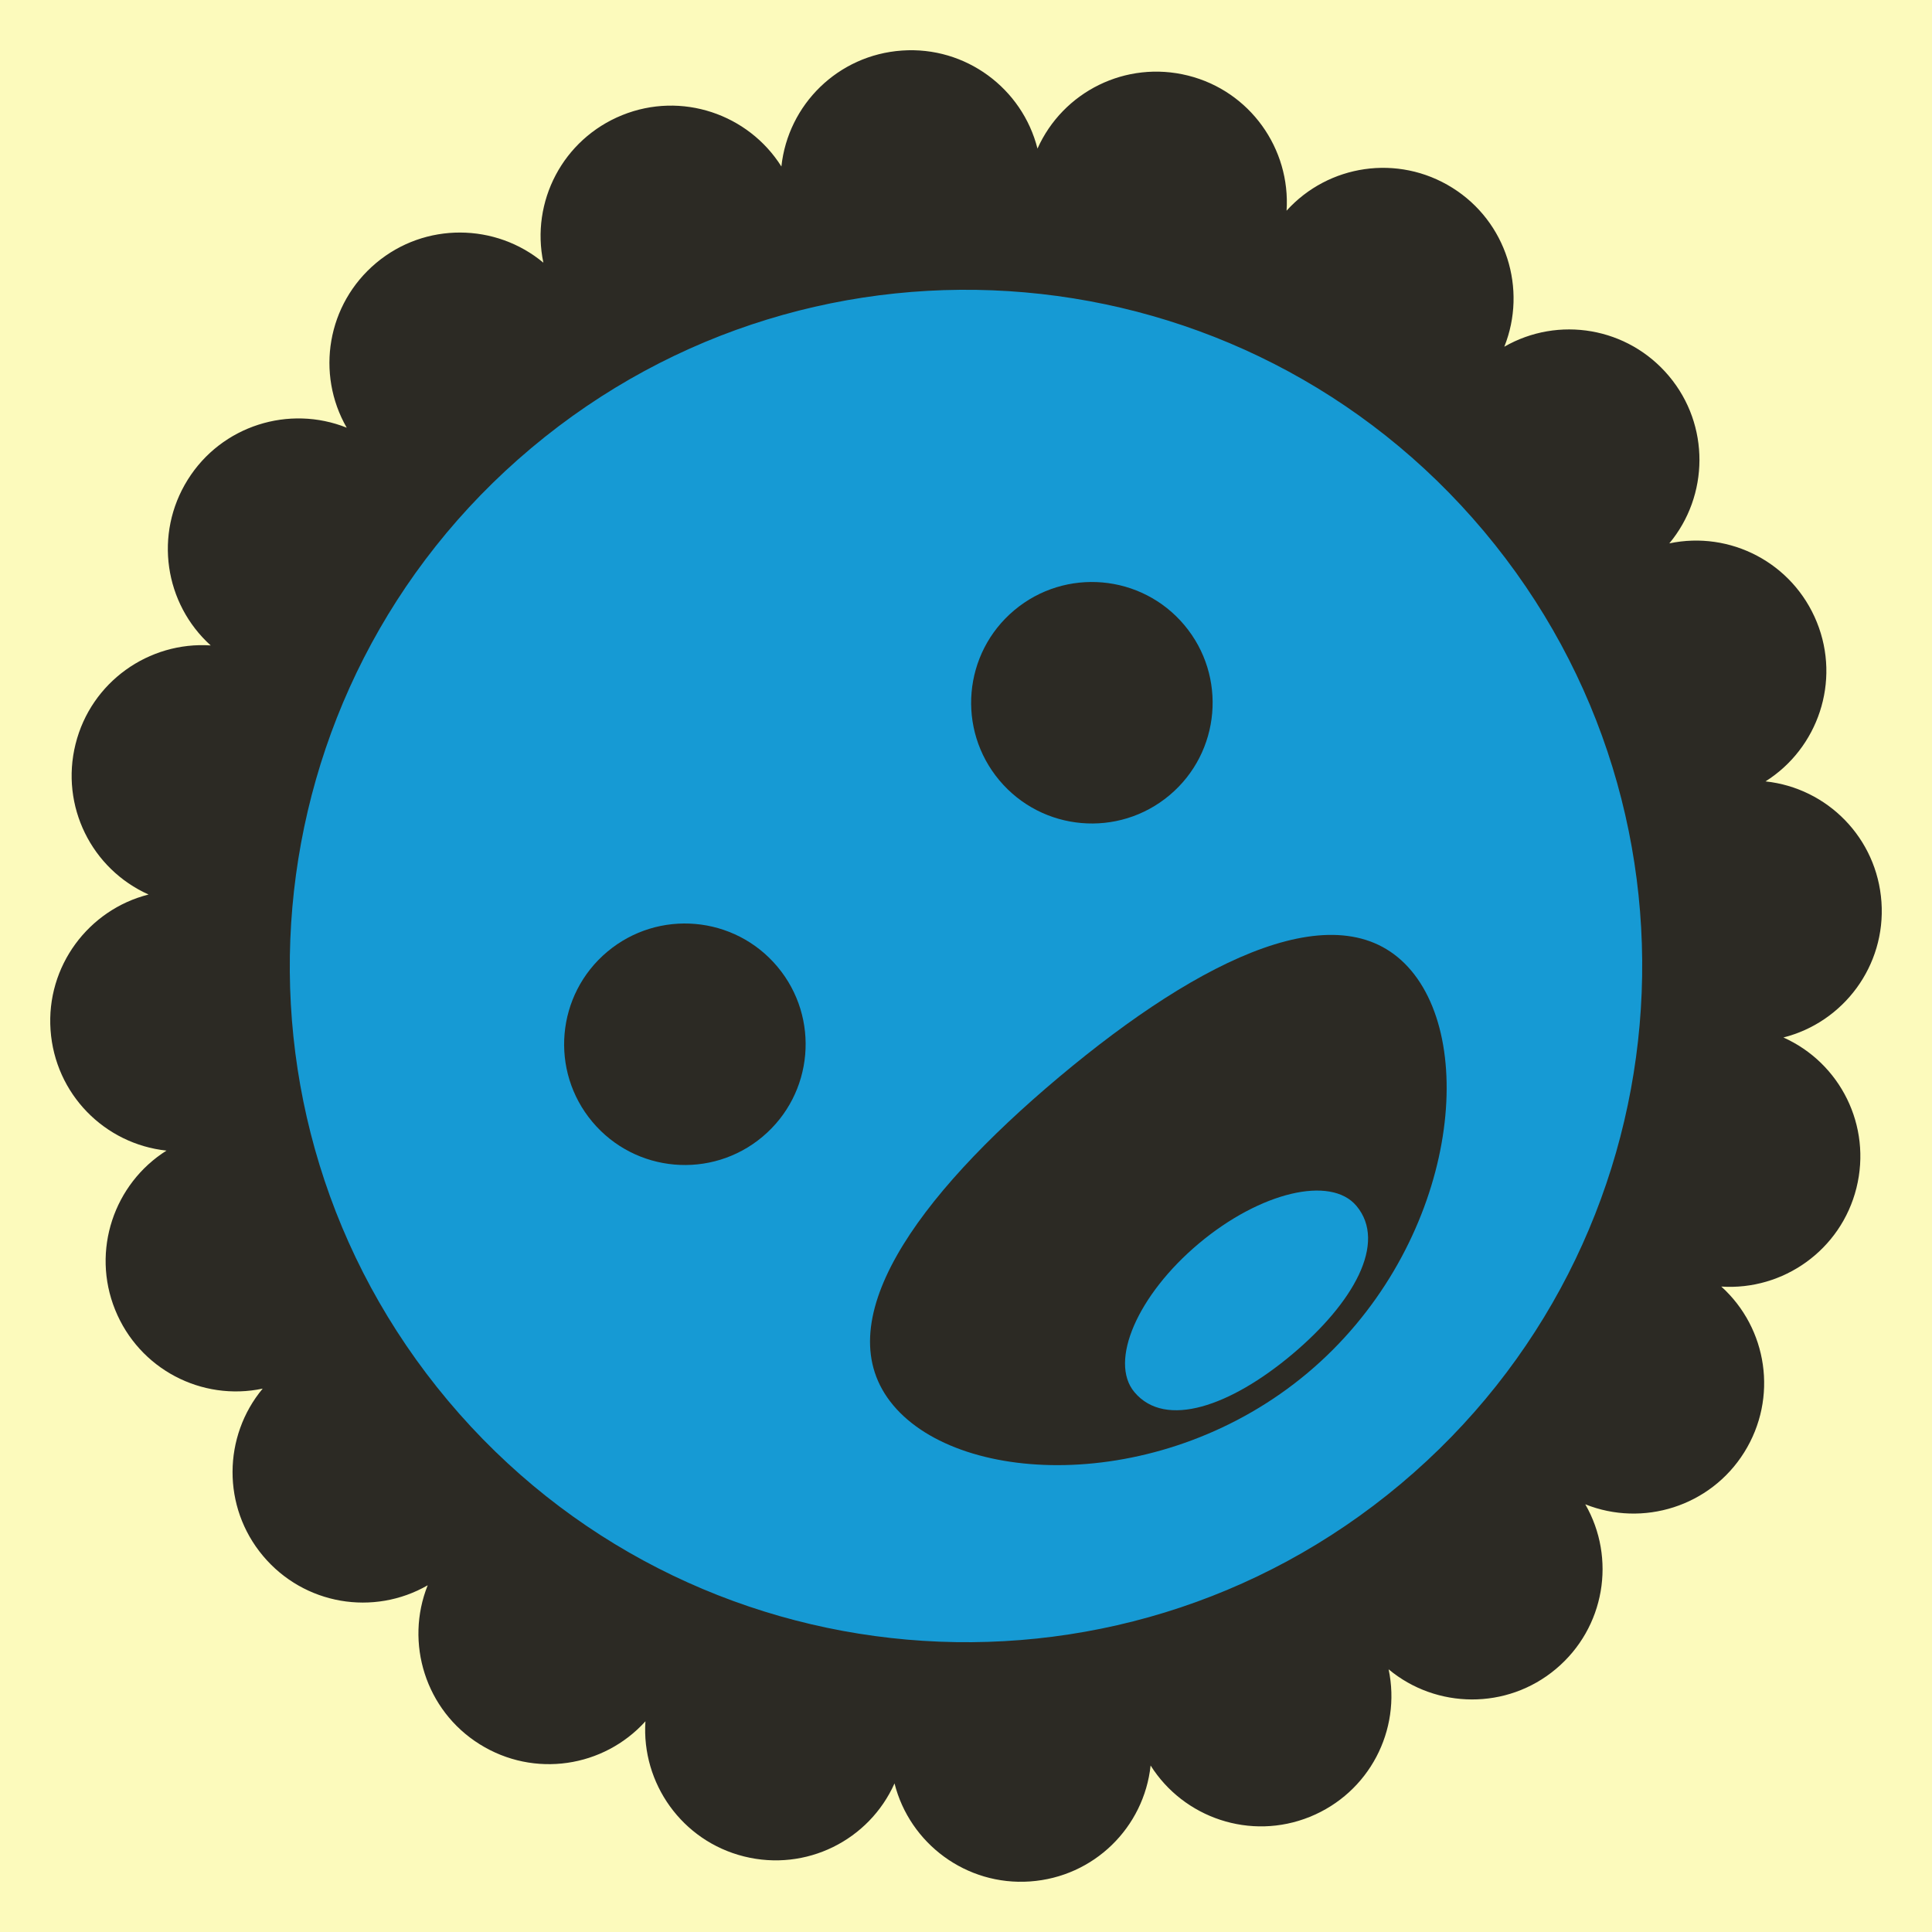
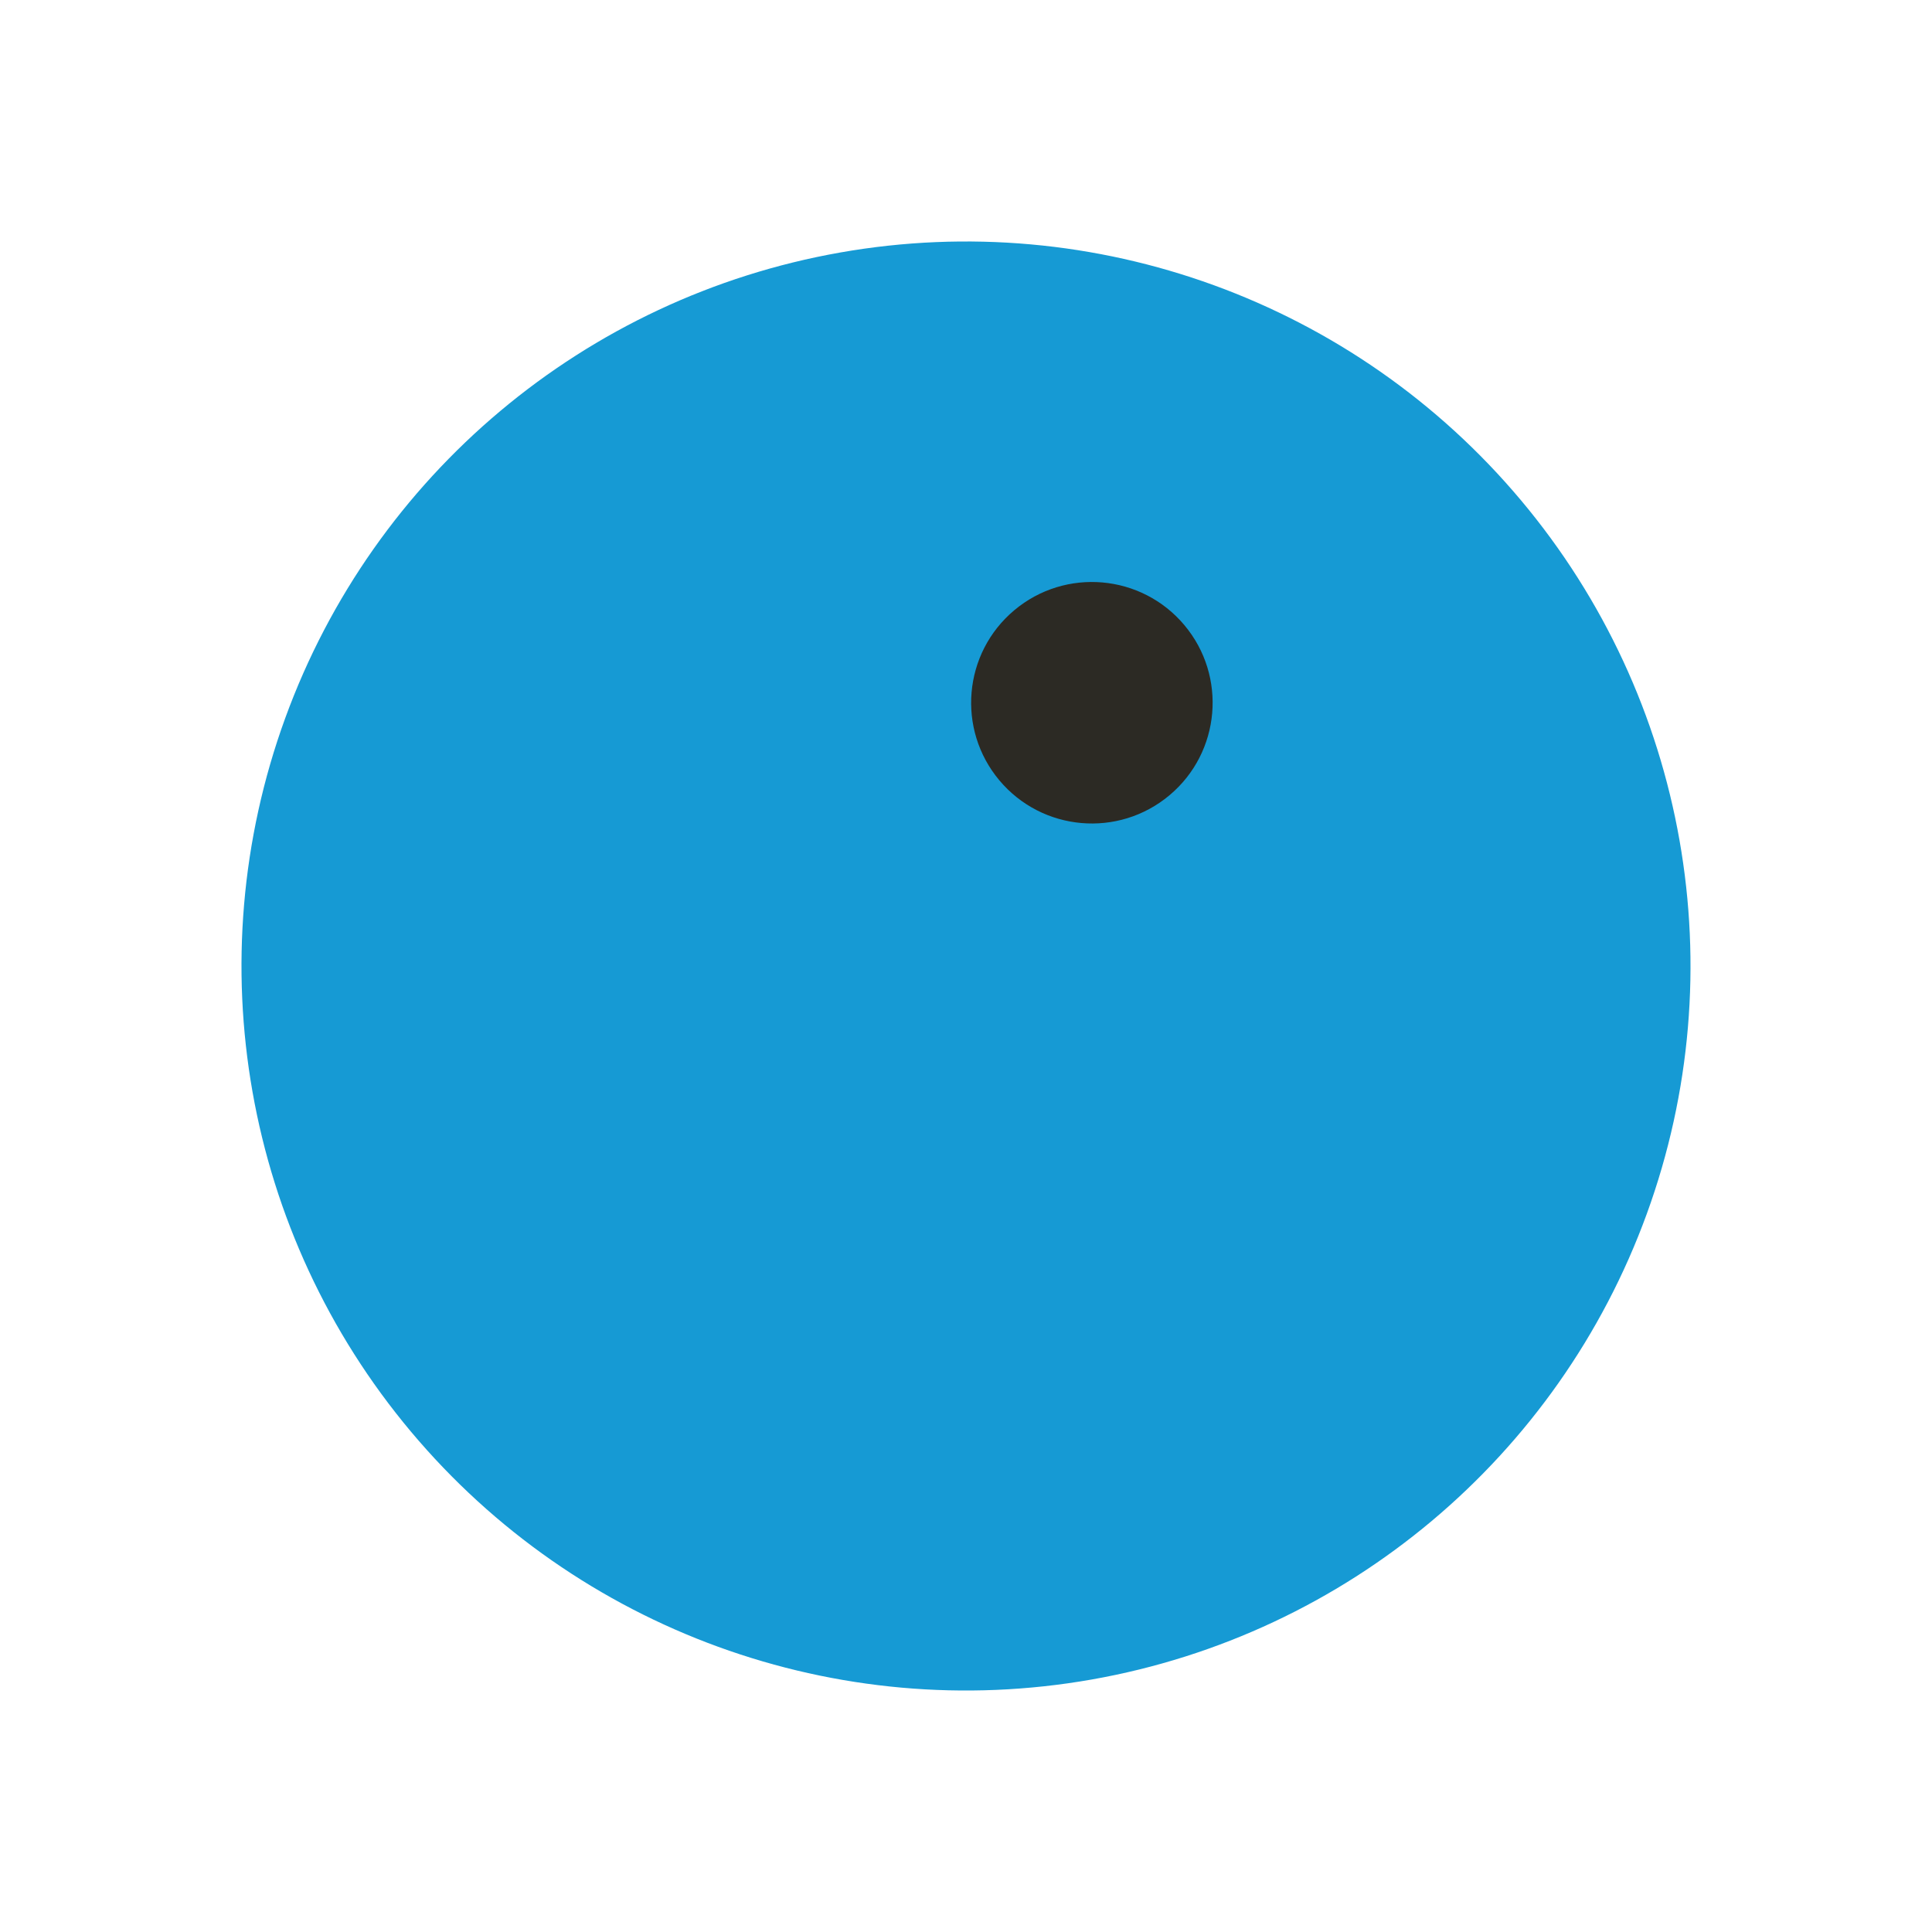
<svg xmlns="http://www.w3.org/2000/svg" width="40px" height="40px" viewBox="0 0 40 40" version="1.1">
  <title>Hurrah!</title>
  <desc>Your unique vanillicon is crafted with love by the team at vanillaforums.com.</desc>
  <defs />
  <g id="vanillicon" stroke="none" stroke-width="1" fill="none" fill-rule="evenodd">
-     <rect id="background" fill="#FCFABC" x="-2" y="-2" width="44" height="44" />
    <g id="avatar" transform="rotate(-40, 20, 20) translate(3, 3)">
      <circle id="body" fill="#169AD4" cx="17" cy="17" r="15" />
      <g id="eyes" transform="translate(9, 12)" fill="#2C2A24">
-         <path d="M2.5,5 C3.881,5 5,3.881 5,2.5 C5,1.119 3.881,0 2.5,0 C1.119,0 0,1.119 0,2.5 C0,3.881 1.119,5 2.5,5 Z" id="left_eye" />
        <circle id="right_eye" cx="13.5" cy="2.5" r="2.5" />
      </g>
      <g id="mouth" transform="translate(10, 20)" fill="#2C2A24">
-         <path d="M7,8 C10.866,8 14,5.209 14,3 C14,0.791 10.866,0 7,0 C3.134,0 0,0.791 0,3 C0,5.209 3.134,8 7,8 Z M7,7.5 C8.657,7.5 10,7 10,6 C10,5.172 8.657,4.5 7,4.5 C5.343,4.5 4,5.172 4,6 C4,7 5.343,7.5 7,7.5 Z" id="mouth" />
-       </g>
-       <path d="M32.371,5.832 C31.591,4.758 30.172,4.424 29.012,4.987 C29.571,3.832 29.239,2.407 28.168,1.629 C27.094,0.848 25.641,0.969 24.712,1.863 C24.886,0.592 24.131,-0.661 22.871,-1.07 C21.608,-1.48 20.264,-0.916 19.657,0.221 C19.43,-1.042 18.324,-2 17,-2 C15.672,-2 14.568,-1.048 14.342,0.221 C13.736,-0.91 12.388,-1.479 11.129,-1.07 C9.866,-0.66 9.11,0.587 9.287,1.864 C8.361,0.976 6.904,0.85 5.832,1.629 C4.758,2.409 4.424,3.828 4.987,4.988 C3.832,4.429 2.407,4.761 1.629,5.832 C0.848,6.906 0.969,8.359 1.863,9.288 C0.592,9.114 -0.661,9.869 -1.07,11.129 C-1.48,12.392 -0.916,13.736 0.221,14.343 C-1.042,14.57 -2,15.676 -2,17 C-2,18.328 -1.048,19.432 0.221,19.658 C-0.91,20.264 -1.479,21.612 -1.07,22.871 C-0.66,24.134 0.587,24.89 1.864,24.713 C0.976,25.639 0.85,27.096 1.629,28.168 C2.409,29.242 3.828,29.576 4.988,29.013 C4.429,30.168 4.761,31.593 5.832,32.371 C6.906,33.152 8.359,33.031 9.288,32.137 C9.114,33.408 9.869,34.661 11.129,35.07 C12.392,35.48 13.736,34.916 14.343,33.779 C14.57,35.042 15.676,36 17,36 C18.328,36 19.432,35.048 19.658,33.779 C20.264,34.91 21.612,35.479 22.871,35.07 C24.134,34.66 24.89,33.413 24.713,32.136 C25.639,33.024 27.096,33.15 28.168,32.371 C29.242,31.591 29.576,30.172 29.013,29.012 C30.168,29.571 31.593,29.239 32.371,28.168 C33.152,27.094 33.031,25.641 32.137,24.712 C33.408,24.886 34.661,24.131 35.07,22.871 C35.48,21.608 34.916,20.264 33.779,19.657 C35.042,19.43 36,18.324 36,17 C36,15.672 35.048,14.568 33.779,14.342 C34.91,13.736 35.479,12.388 35.07,11.129 C34.66,9.866 33.413,9.11 32.136,9.287 C33.024,8.361 33.15,6.904 32.371,5.832 Z M17,31 C24.732,31 31,24.732 31,17 C31,9.268 24.732,3 17,3 C9.268,3 3,9.268 3,17 C3,24.732 9.268,31 17,31 Z" id="circle" fill="#2C2A24" />
+         </g>
    </g>
  </g>
</svg>